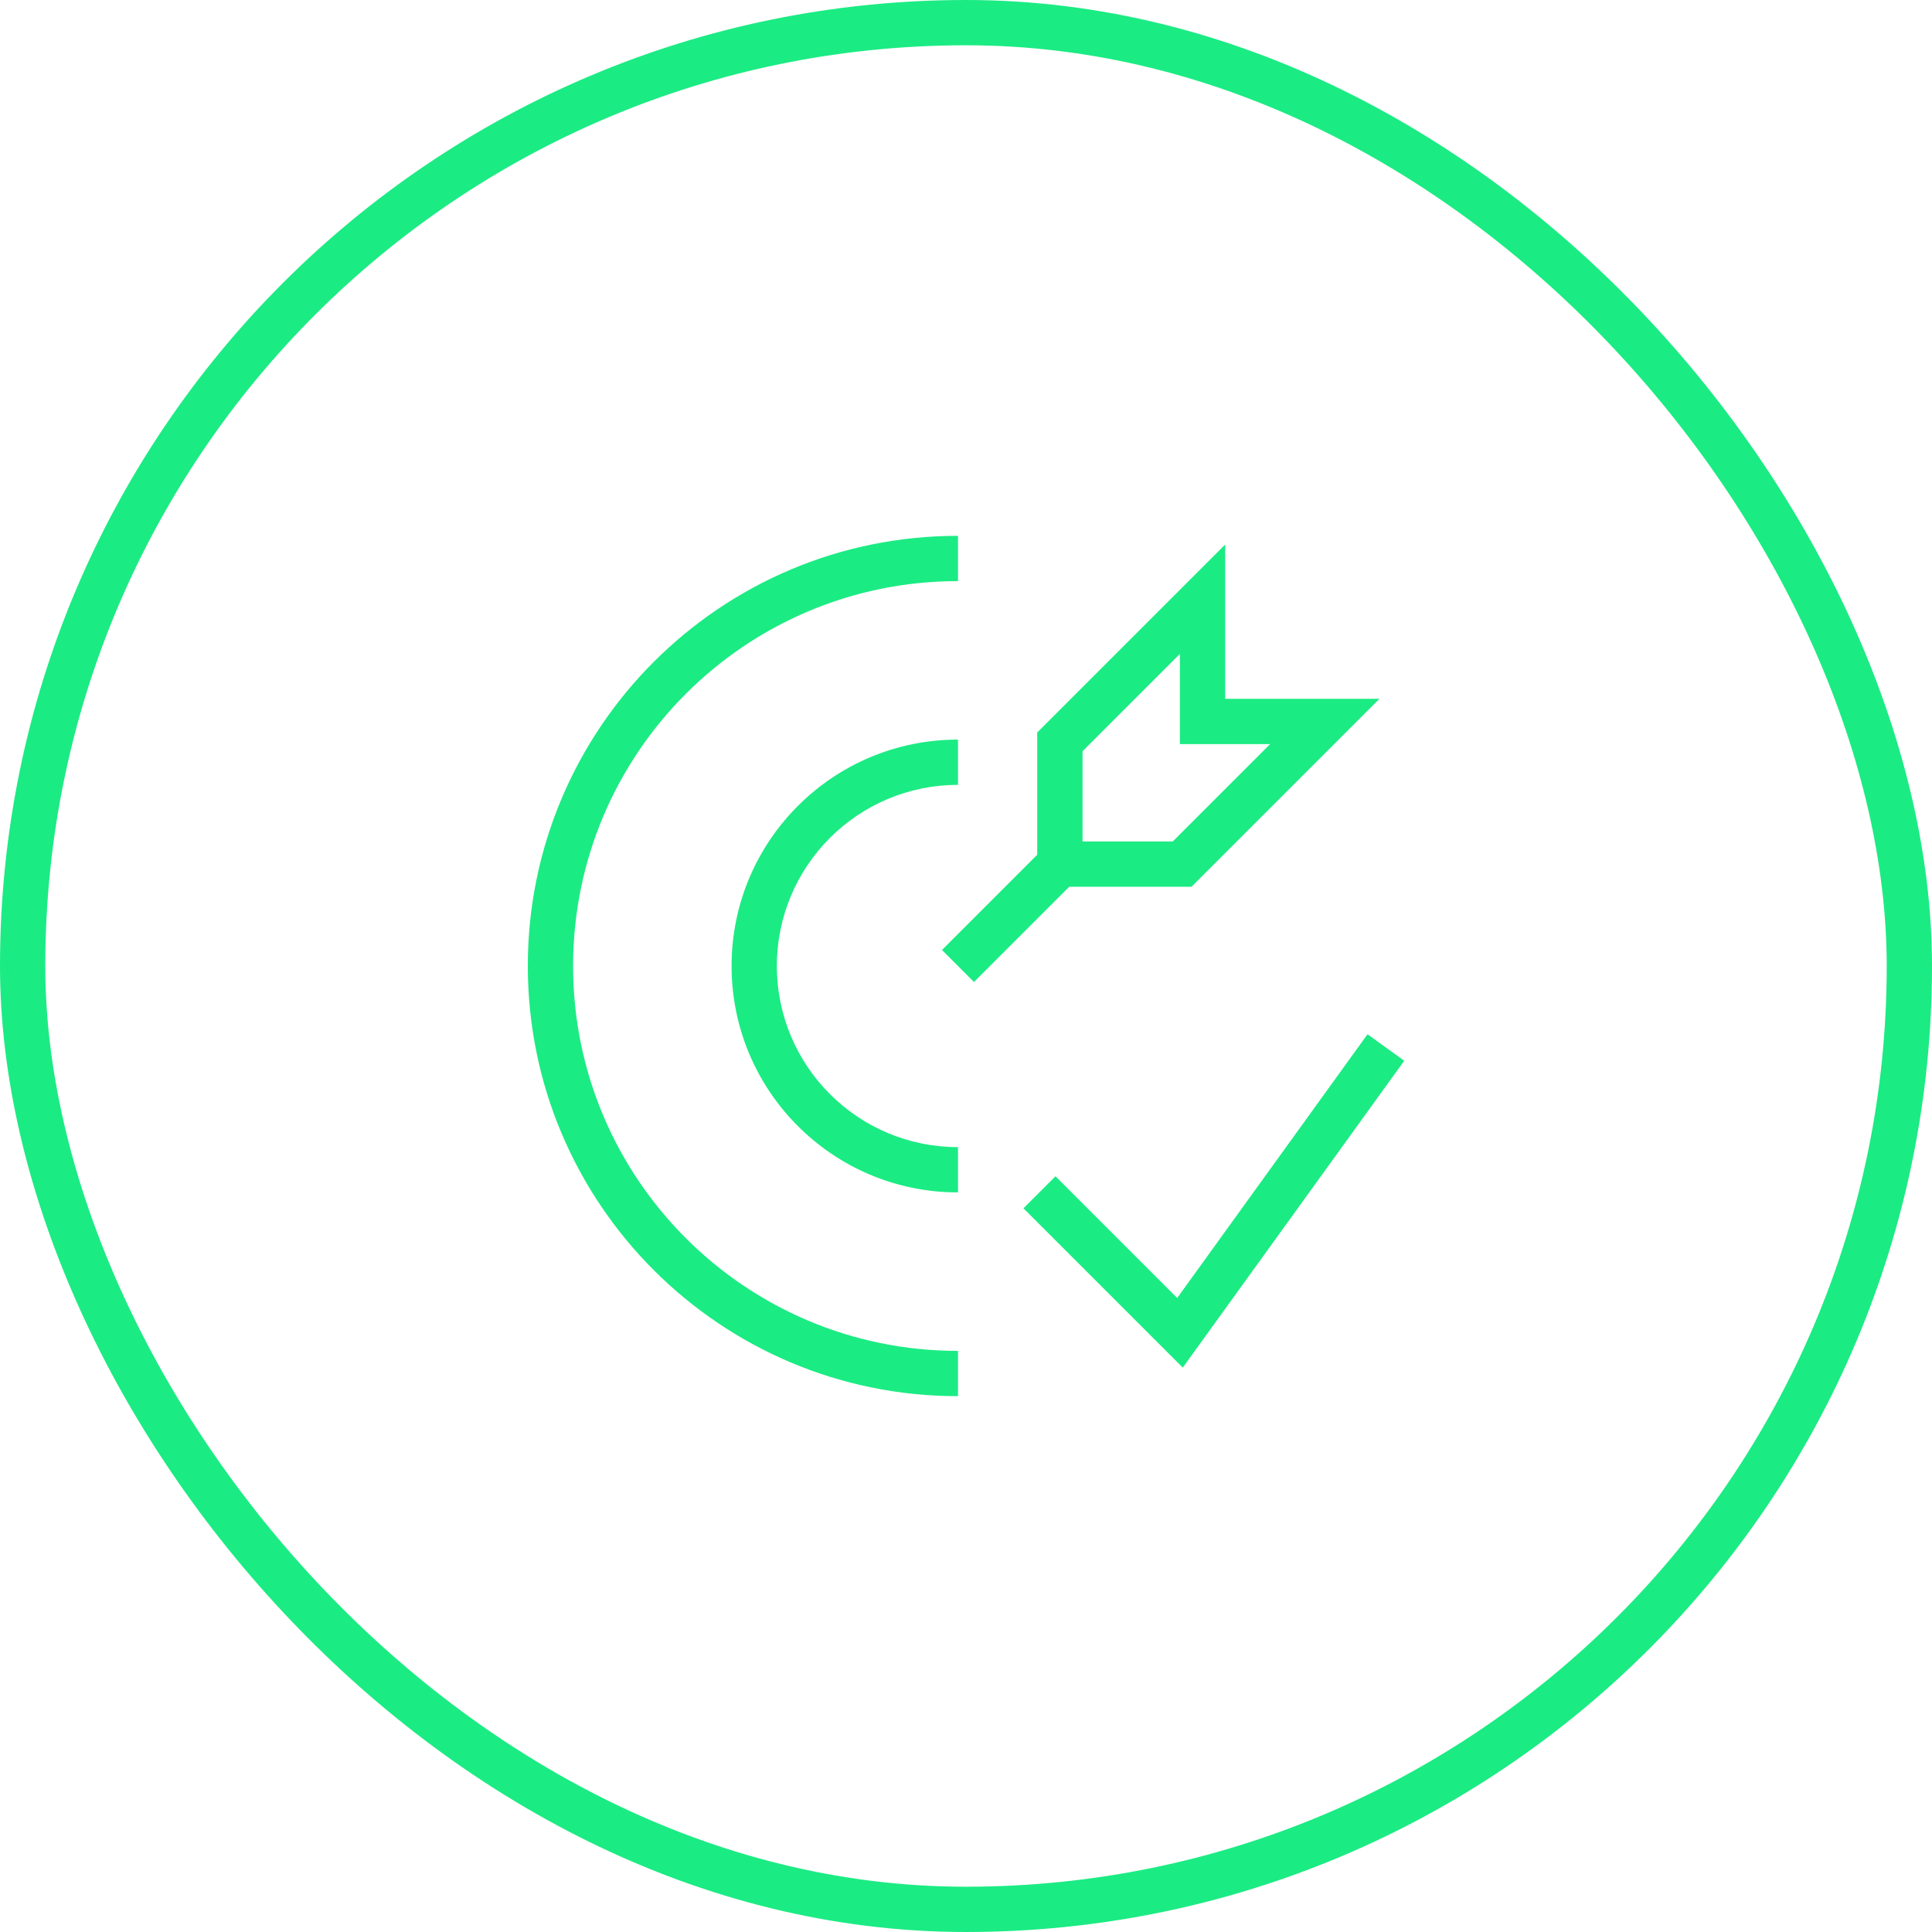
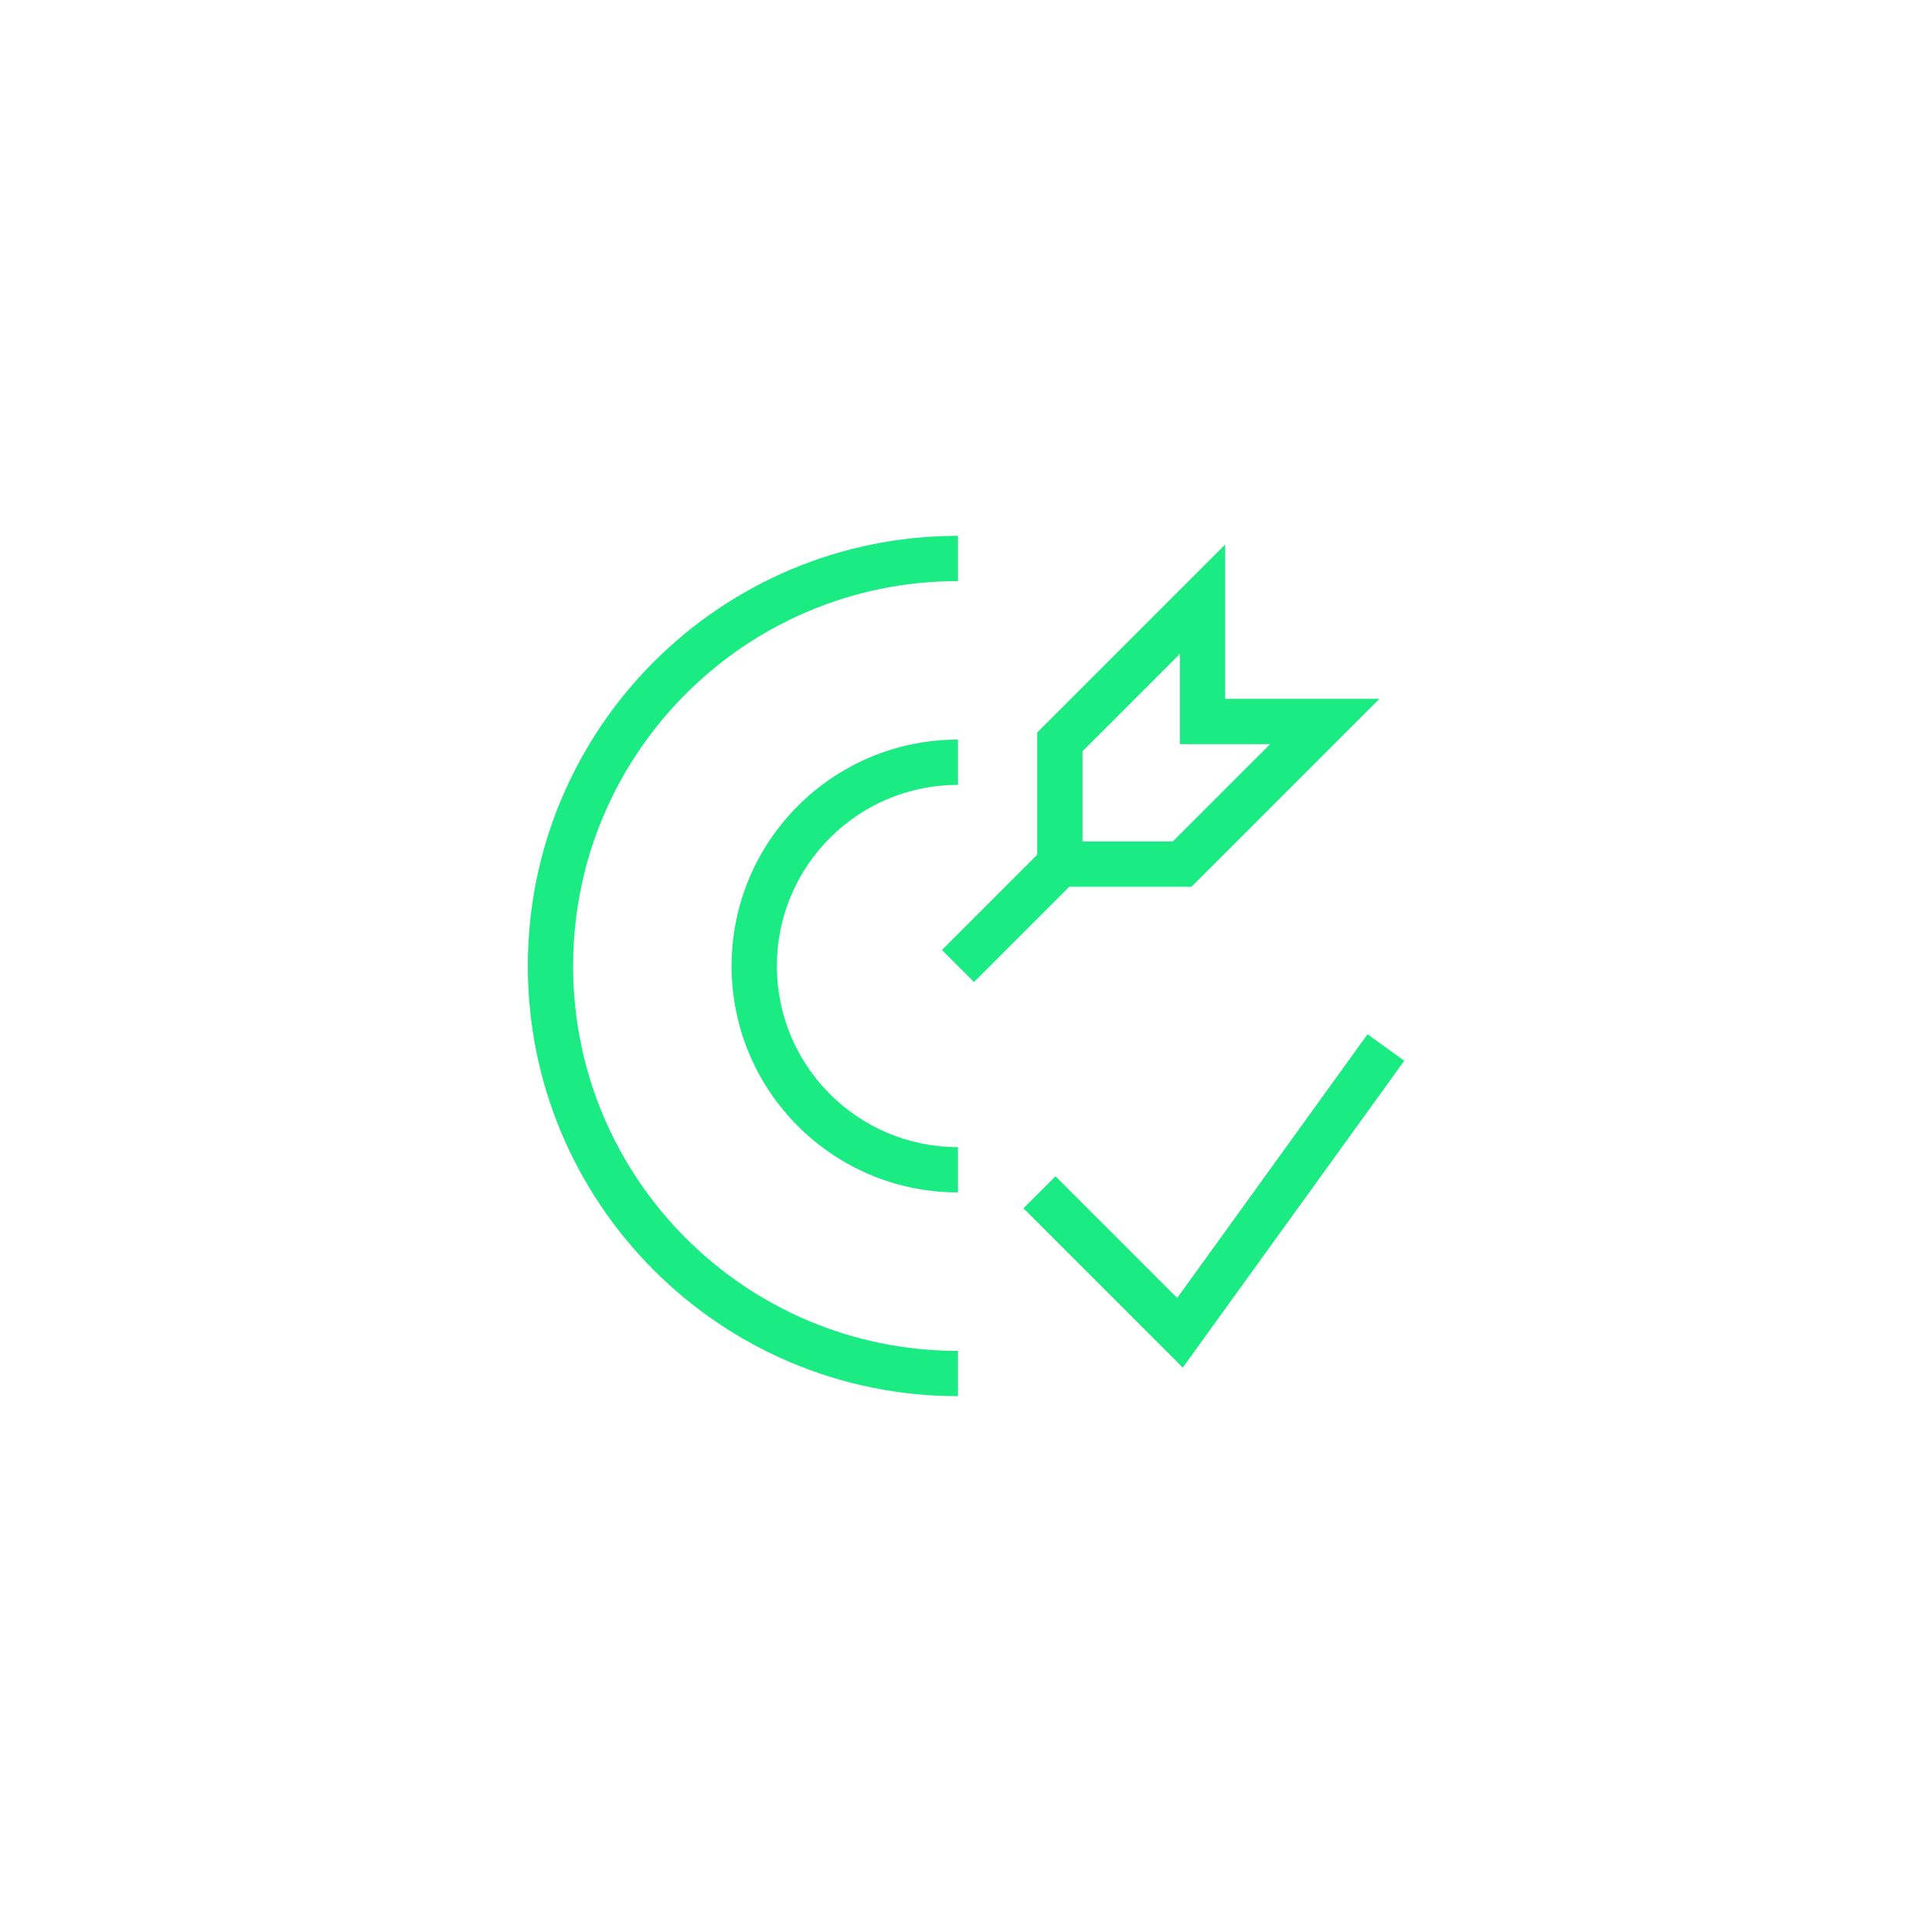
<svg xmlns="http://www.w3.org/2000/svg" fill="none" viewBox="0 0 128 128">
-   <rect width="125" height="125" x="1.5" y="1.5" stroke="#00005C" stroke-width="3" rx="62.5" style="stroke: #1beb83;" />
-   <path fill="#00005C" fill-rule="evenodd" d="M63.469 38.5c-14.084 0-25.5 11.417-25.5 25.5s11.416 25.5 25.5 25.5v3c-15.74 0-28.5-12.76-28.5-28.5s12.76-28.5 28.5-28.5v3zm17.7-2.421V46.3H91.39L78.94 58.75h-8.1l-6.31 6.31-2.122-2.12 6.31-6.311v-8.1l12.45-12.45zm-9.45 19.671h5.978l6.45-6.45H78.17v-5.979l-6.45 6.45v5.979zM63.469 52c-6.628 0-12 5.373-12 12s5.372 12 12 12v3c-8.285 0-15-6.716-15-15 0-8.284 6.715-15 15-15v3zm29.566 18.278L78.362 90.606 67.808 80.053l2.121-2.122 8.063 8.063 12.61-17.472 2.433 1.756z" clip-rule="evenodd" style="fill: #1beb83;" />
+   <path fill="#00005C" fill-rule="evenodd" d="M63.469 38.5c-14.084 0-25.5 11.417-25.5 25.5s11.416 25.5 25.5 25.5v3c-15.74 0-28.5-12.76-28.5-28.5s12.76-28.5 28.5-28.5zm17.7-2.421V46.3H91.39L78.94 58.75h-8.1l-6.31 6.31-2.122-2.12 6.31-6.311v-8.1l12.45-12.45zm-9.45 19.671h5.978l6.45-6.45H78.17v-5.979l-6.45 6.45v5.979zM63.469 52c-6.628 0-12 5.373-12 12s5.372 12 12 12v3c-8.285 0-15-6.716-15-15 0-8.284 6.715-15 15-15v3zm29.566 18.278L78.362 90.606 67.808 80.053l2.121-2.122 8.063 8.063 12.61-17.472 2.433 1.756z" clip-rule="evenodd" style="fill: #1beb83;" />
</svg>